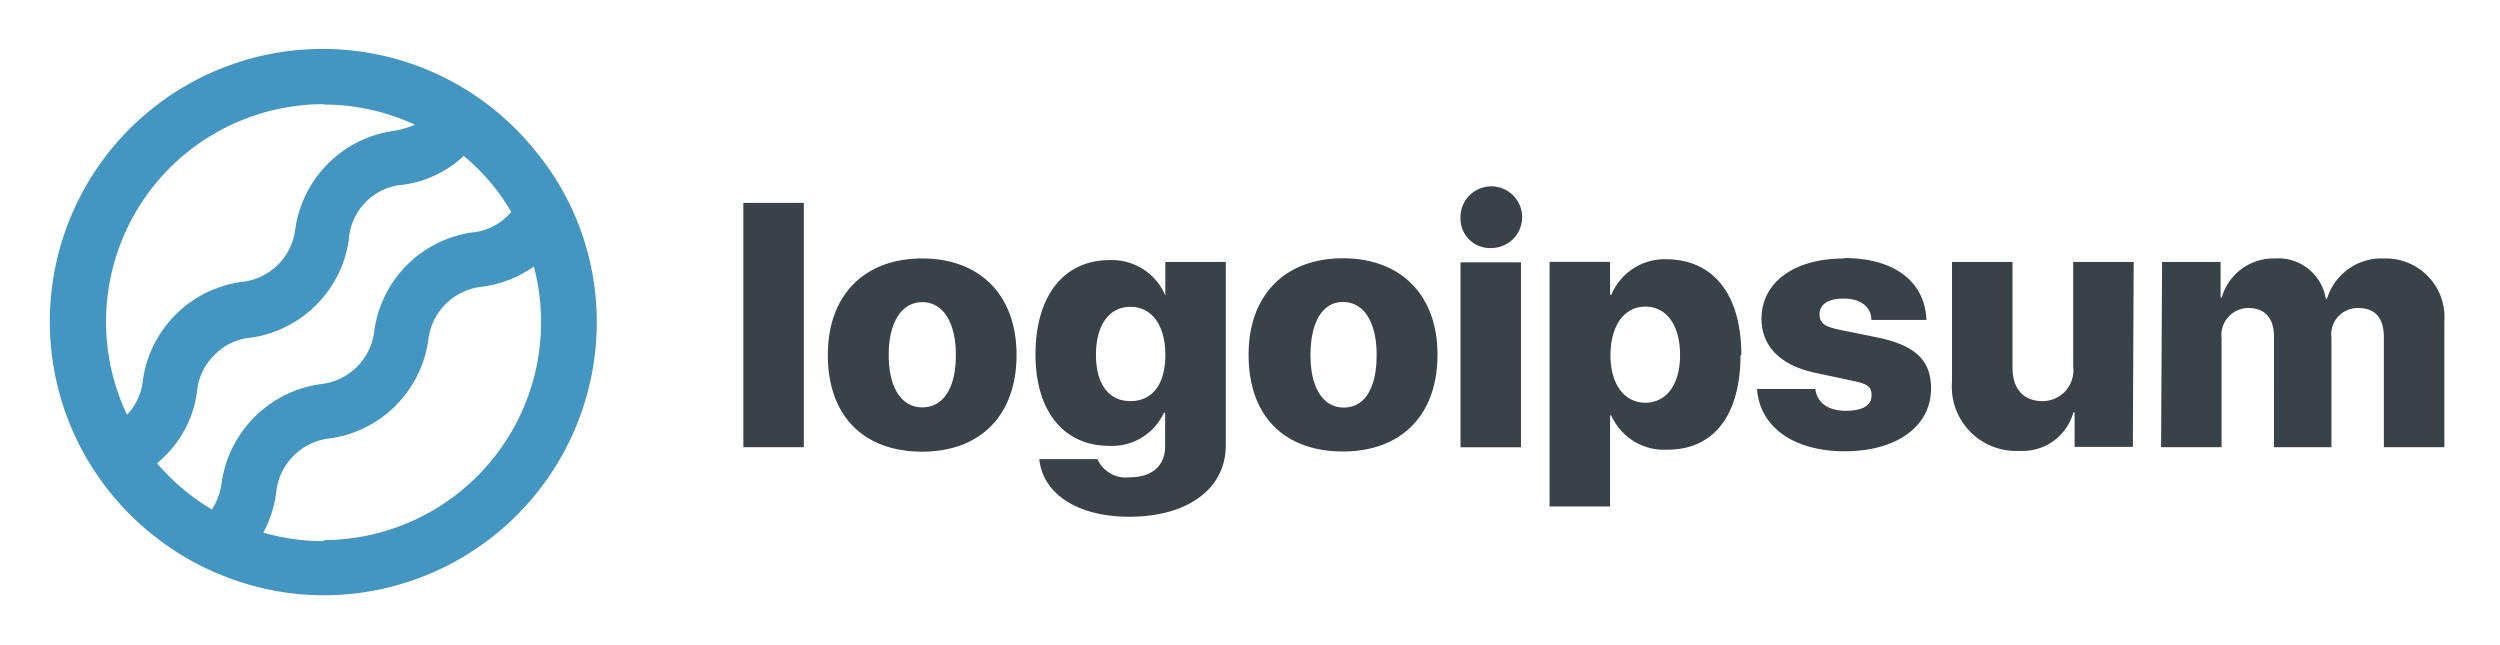
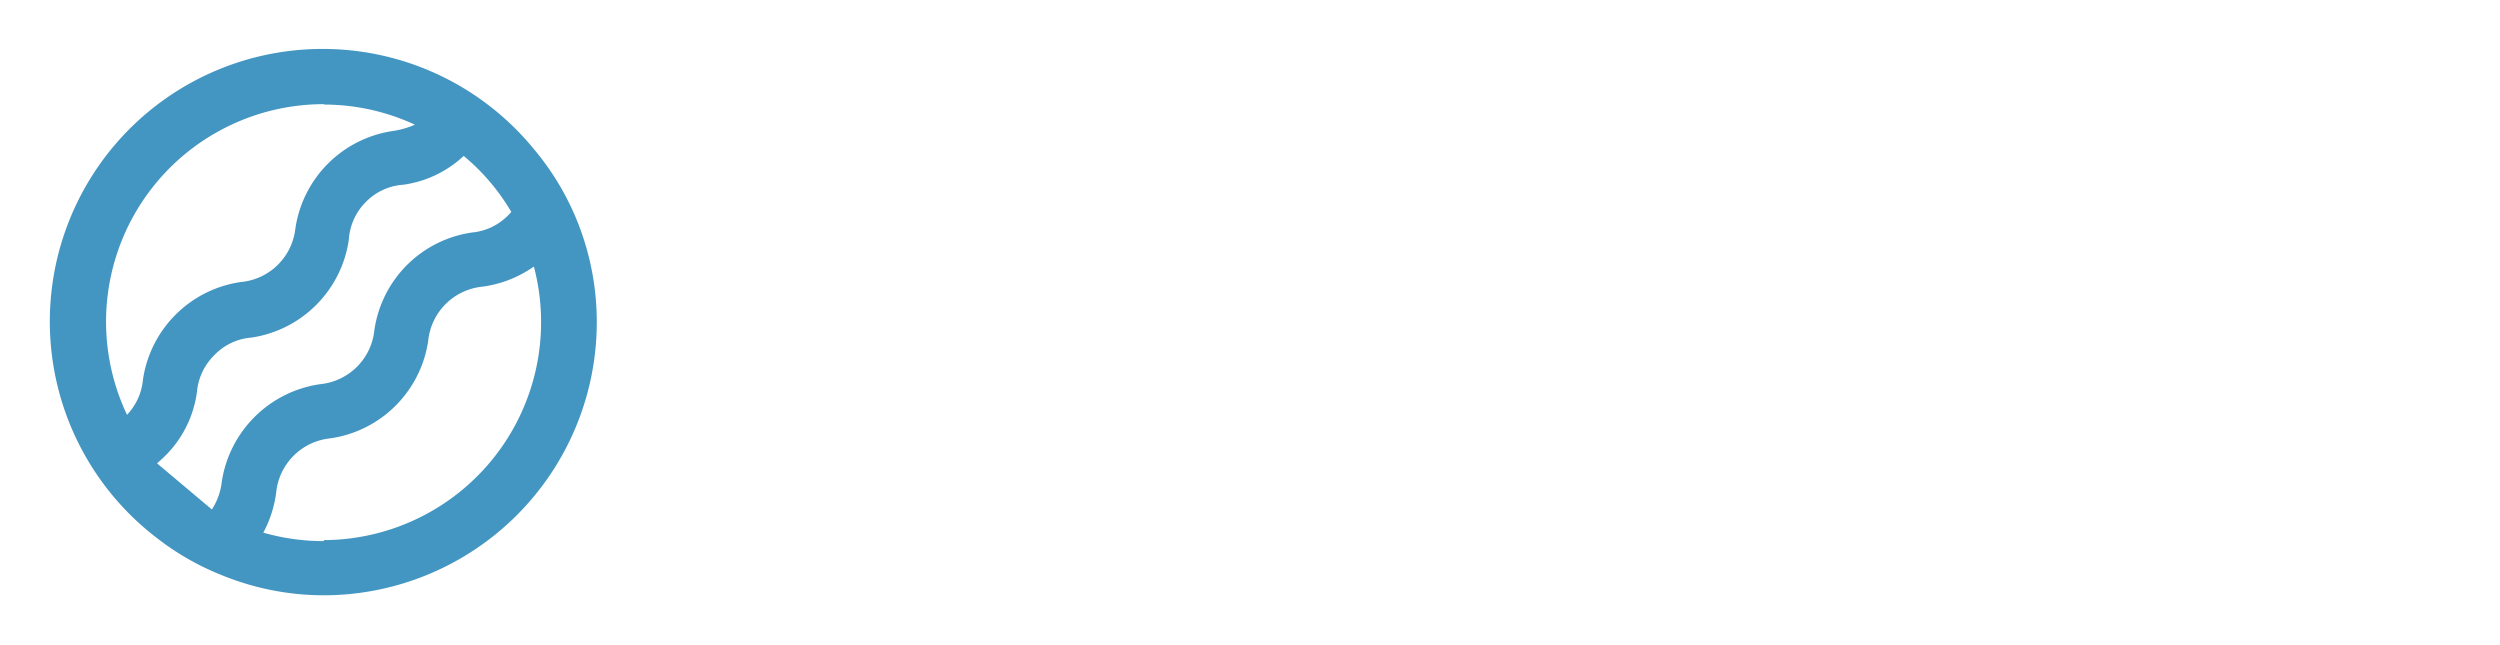
<svg xmlns="http://www.w3.org/2000/svg" width="159" height="41" fill="none">
-   <path fill="#394149" d="M47.277 12.902h3.847v15.541h-3.847V12.902zm5.373 9.673c0-3.843 2.359-6.137 6-6.137 3.642 0 6.002 2.294 6.002 6.137 0 3.844-2.309 6.15-6.002 6.15-3.692 0-6-2.242-6-6.15zm8.142 0c0-2.114-.834-3.357-2.142-3.357-1.307 0-2.128 1.282-2.128 3.357 0 2.076.808 3.332 2.129 3.332 1.32 0 2.14-1.18 2.14-3.319v-.013zM66.1 29.2h3.693a1.988 1.988 0 0 0 2.078 1.153c1.461 0 2.23-.794 2.23-1.947v-2.153h-.076a3.64 3.64 0 0 1-3.5 2.102c-2.809 0-4.668-2.14-4.668-5.817s1.77-5.996 4.719-5.996a3.684 3.684 0 0 1 3.539 2.255v-2.14h3.846v11.66c0 2.805-2.474 4.548-6.129 4.548-3.398 0-5.514-1.525-5.732-3.652V29.2zm8.015-6.637c0-1.87-.86-3.049-2.219-3.049s-2.192 1.166-2.192 3.05c0 1.883.82 2.946 2.192 2.946 1.372 0 2.219-1.038 2.219-2.934v-.013zm5.295 0c0-3.843 2.36-6.137 6.001-6.137 3.642 0 6.014 2.294 6.014 6.137 0 3.844-2.308 6.15-6.014 6.15-3.706 0-6-2.229-6-6.137v-.013zm8.143 0c0-2.114-.834-3.357-2.142-3.357-1.308 0-2.064 1.295-2.064 3.383s.808 3.331 2.116 3.331c1.307 0 2.09-1.191 2.09-3.331v-.026zm5.334-8.7a1.958 1.958 0 0 1 2.298-1.981 1.962 1.962 0 0 1 1.491 2.642 1.96 1.96 0 0 1-1.789 1.249 1.874 1.874 0 0 1-2-1.884v-.025zm0 2.82h3.847v11.761h-3.847V16.681zm17.81 5.88c0 3.844-1.705 6.035-4.629 6.035a3.67 3.67 0 0 1-3.59-2.178h-.077v5.791h-3.847V16.656h3.847v2.101h.077a3.677 3.677 0 0 1 3.565-2.268c2.949.052 4.706 2.255 4.706 6.099l-.052-.026zm-3.846 0c0-1.87-.86-3.062-2.206-3.062s-2.205 1.205-2.218 3.062c-.013 1.858.872 3.05 2.218 3.05s2.206-1.166 2.206-3.024v-.026zm10.45-6.15c3.193 0 5.129 1.512 5.219 3.934h-3.501c0-.833-.692-1.358-1.757-1.358-1.064 0-1.538.41-1.538 1.012 0 .602.423.794 1.282.974l2.462.5c2.347.499 3.347 1.447 3.347 3.228 0 2.434-2.219 3.998-5.488 3.998-3.27 0-5.412-1.563-5.578-3.96h3.706c.115.872.807 1.384 1.936 1.384 1.128 0 1.641-.371 1.641-.986s-.359-.743-1.282-.936l-2.219-.474c-2.295-.474-3.5-1.69-3.5-3.485.026-2.306 2.09-3.805 5.27-3.805v-.026zm18.349 12.006h-3.706v-2.191h-.077a3.347 3.347 0 0 1-3.41 2.447 4.09 4.09 0 0 1-4.309-4.42v-7.598h3.847v6.714c0 1.396.718 2.14 1.911 2.14a1.967 1.967 0 0 0 1.478-.667 1.973 1.973 0 0 0 .471-1.55v-6.637h3.846l-.051 11.762zm1.859-11.762h3.719v2.268h.077a3.41 3.41 0 0 1 3.347-2.486 3.063 3.063 0 0 1 3.269 2.563h.077a3.616 3.616 0 0 1 3.616-2.563 3.735 3.735 0 0 1 3.635 2.46c.177.492.25 1.016.212 1.538v8.007h-3.847V21.46c0-1.28-.577-1.87-1.654-1.87a1.677 1.677 0 0 0-1.621 1.187c-.07.23-.089.471-.059.71v6.956h-3.654V21.41c0-1.178-.577-1.82-1.629-1.82a1.72 1.72 0 0 0-1.705 1.923v6.931h-3.847l.064-11.787z" />
-   <path fill="#4395C2" d="M36.519 13.607a16.975 16.975 0 0 0-2.565-4.125 17.346 17.346 0 0 0-12.711-6.355 17.361 17.361 0 0 0-13.198 5.27 17.333 17.333 0 0 0-4.827 13.359 17.325 17.325 0 0 0 6.784 12.48 16.79 16.79 0 0 0 4.103 2.344 17.183 17.183 0 0 0 6.5 1.281 17.394 17.394 0 0 0 12.266-5.097A17.366 17.366 0 0 0 37.955 20.5a17.145 17.145 0 0 0-1.436-6.893zM20.593 6.65c2.002 0 3.98.437 5.796 1.281a5.632 5.632 0 0 1-1.385.398 7.35 7.35 0 0 0-6.219 6.214 3.843 3.843 0 0 1-3.475 3.395 7.349 7.349 0 0 0-6.219 6.214 3.727 3.727 0 0 1-1.013 2.23 13.828 13.828 0 0 1 5.846-18.046 13.857 13.857 0 0 1 6.682-1.712l-.013.026zM9.989 29.47c.153-.142.307-.27.461-.424a7.018 7.018 0 0 0 2.078-4.138 3.74 3.74 0 0 1 1.115-2.332 3.63 3.63 0 0 1 2.321-1.102 7.349 7.349 0 0 0 6.219-6.214 3.74 3.74 0 0 1 1.116-2.447 3.681 3.681 0 0 1 2.346-1.064 7.03 7.03 0 0 0 3.847-1.832 13.468 13.468 0 0 1 3.026 3.562 1.098 1.098 0 0 1-.167.18 3.68 3.68 0 0 1-2.32 1.127A7.324 7.324 0 0 0 23.81 21a3.843 3.843 0 0 1-3.449 3.434 7.388 7.388 0 0 0-6.257 6.214 4.023 4.023 0 0 1-.629 1.755A13.96 13.96 0 0 1 9.99 29.47zm10.604 4.945a13.91 13.91 0 0 1-3.847-.538 7.399 7.399 0 0 0 .82-2.563 3.843 3.843 0 0 1 3.437-3.434 7.35 7.35 0 0 0 6.232-6.214 3.843 3.843 0 0 1 3.437-3.433 7.326 7.326 0 0 0 3.282-1.282 13.852 13.852 0 0 1-2.408 11.976 13.872 13.872 0 0 1-10.953 5.424v.064z" />
+   <path fill="#4395C2" d="M36.519 13.607a16.975 16.975 0 0 0-2.565-4.125 17.346 17.346 0 0 0-12.711-6.355 17.361 17.361 0 0 0-13.198 5.27 17.333 17.333 0 0 0-4.827 13.359 17.325 17.325 0 0 0 6.784 12.48 16.79 16.79 0 0 0 4.103 2.344 17.183 17.183 0 0 0 6.5 1.281 17.394 17.394 0 0 0 12.266-5.097A17.366 17.366 0 0 0 37.955 20.5a17.145 17.145 0 0 0-1.436-6.893zM20.593 6.65c2.002 0 3.98.437 5.796 1.281a5.632 5.632 0 0 1-1.385.398 7.35 7.35 0 0 0-6.219 6.214 3.843 3.843 0 0 1-3.475 3.395 7.349 7.349 0 0 0-6.219 6.214 3.727 3.727 0 0 1-1.013 2.23 13.828 13.828 0 0 1 5.846-18.046 13.857 13.857 0 0 1 6.682-1.712l-.013.026zM9.989 29.47c.153-.142.307-.27.461-.424a7.018 7.018 0 0 0 2.078-4.138 3.74 3.74 0 0 1 1.115-2.332 3.63 3.63 0 0 1 2.321-1.102 7.349 7.349 0 0 0 6.219-6.214 3.74 3.74 0 0 1 1.116-2.447 3.681 3.681 0 0 1 2.346-1.064 7.03 7.03 0 0 0 3.847-1.832 13.468 13.468 0 0 1 3.026 3.562 1.098 1.098 0 0 1-.167.18 3.68 3.68 0 0 1-2.32 1.127A7.324 7.324 0 0 0 23.81 21a3.843 3.843 0 0 1-3.449 3.434 7.388 7.388 0 0 0-6.257 6.214 4.023 4.023 0 0 1-.629 1.755zm10.604 4.945a13.91 13.91 0 0 1-3.847-.538 7.399 7.399 0 0 0 .82-2.563 3.843 3.843 0 0 1 3.437-3.434 7.35 7.35 0 0 0 6.232-6.214 3.843 3.843 0 0 1 3.437-3.433 7.326 7.326 0 0 0 3.282-1.282 13.852 13.852 0 0 1-2.408 11.976 13.872 13.872 0 0 1-10.953 5.424v.064z" />
</svg>